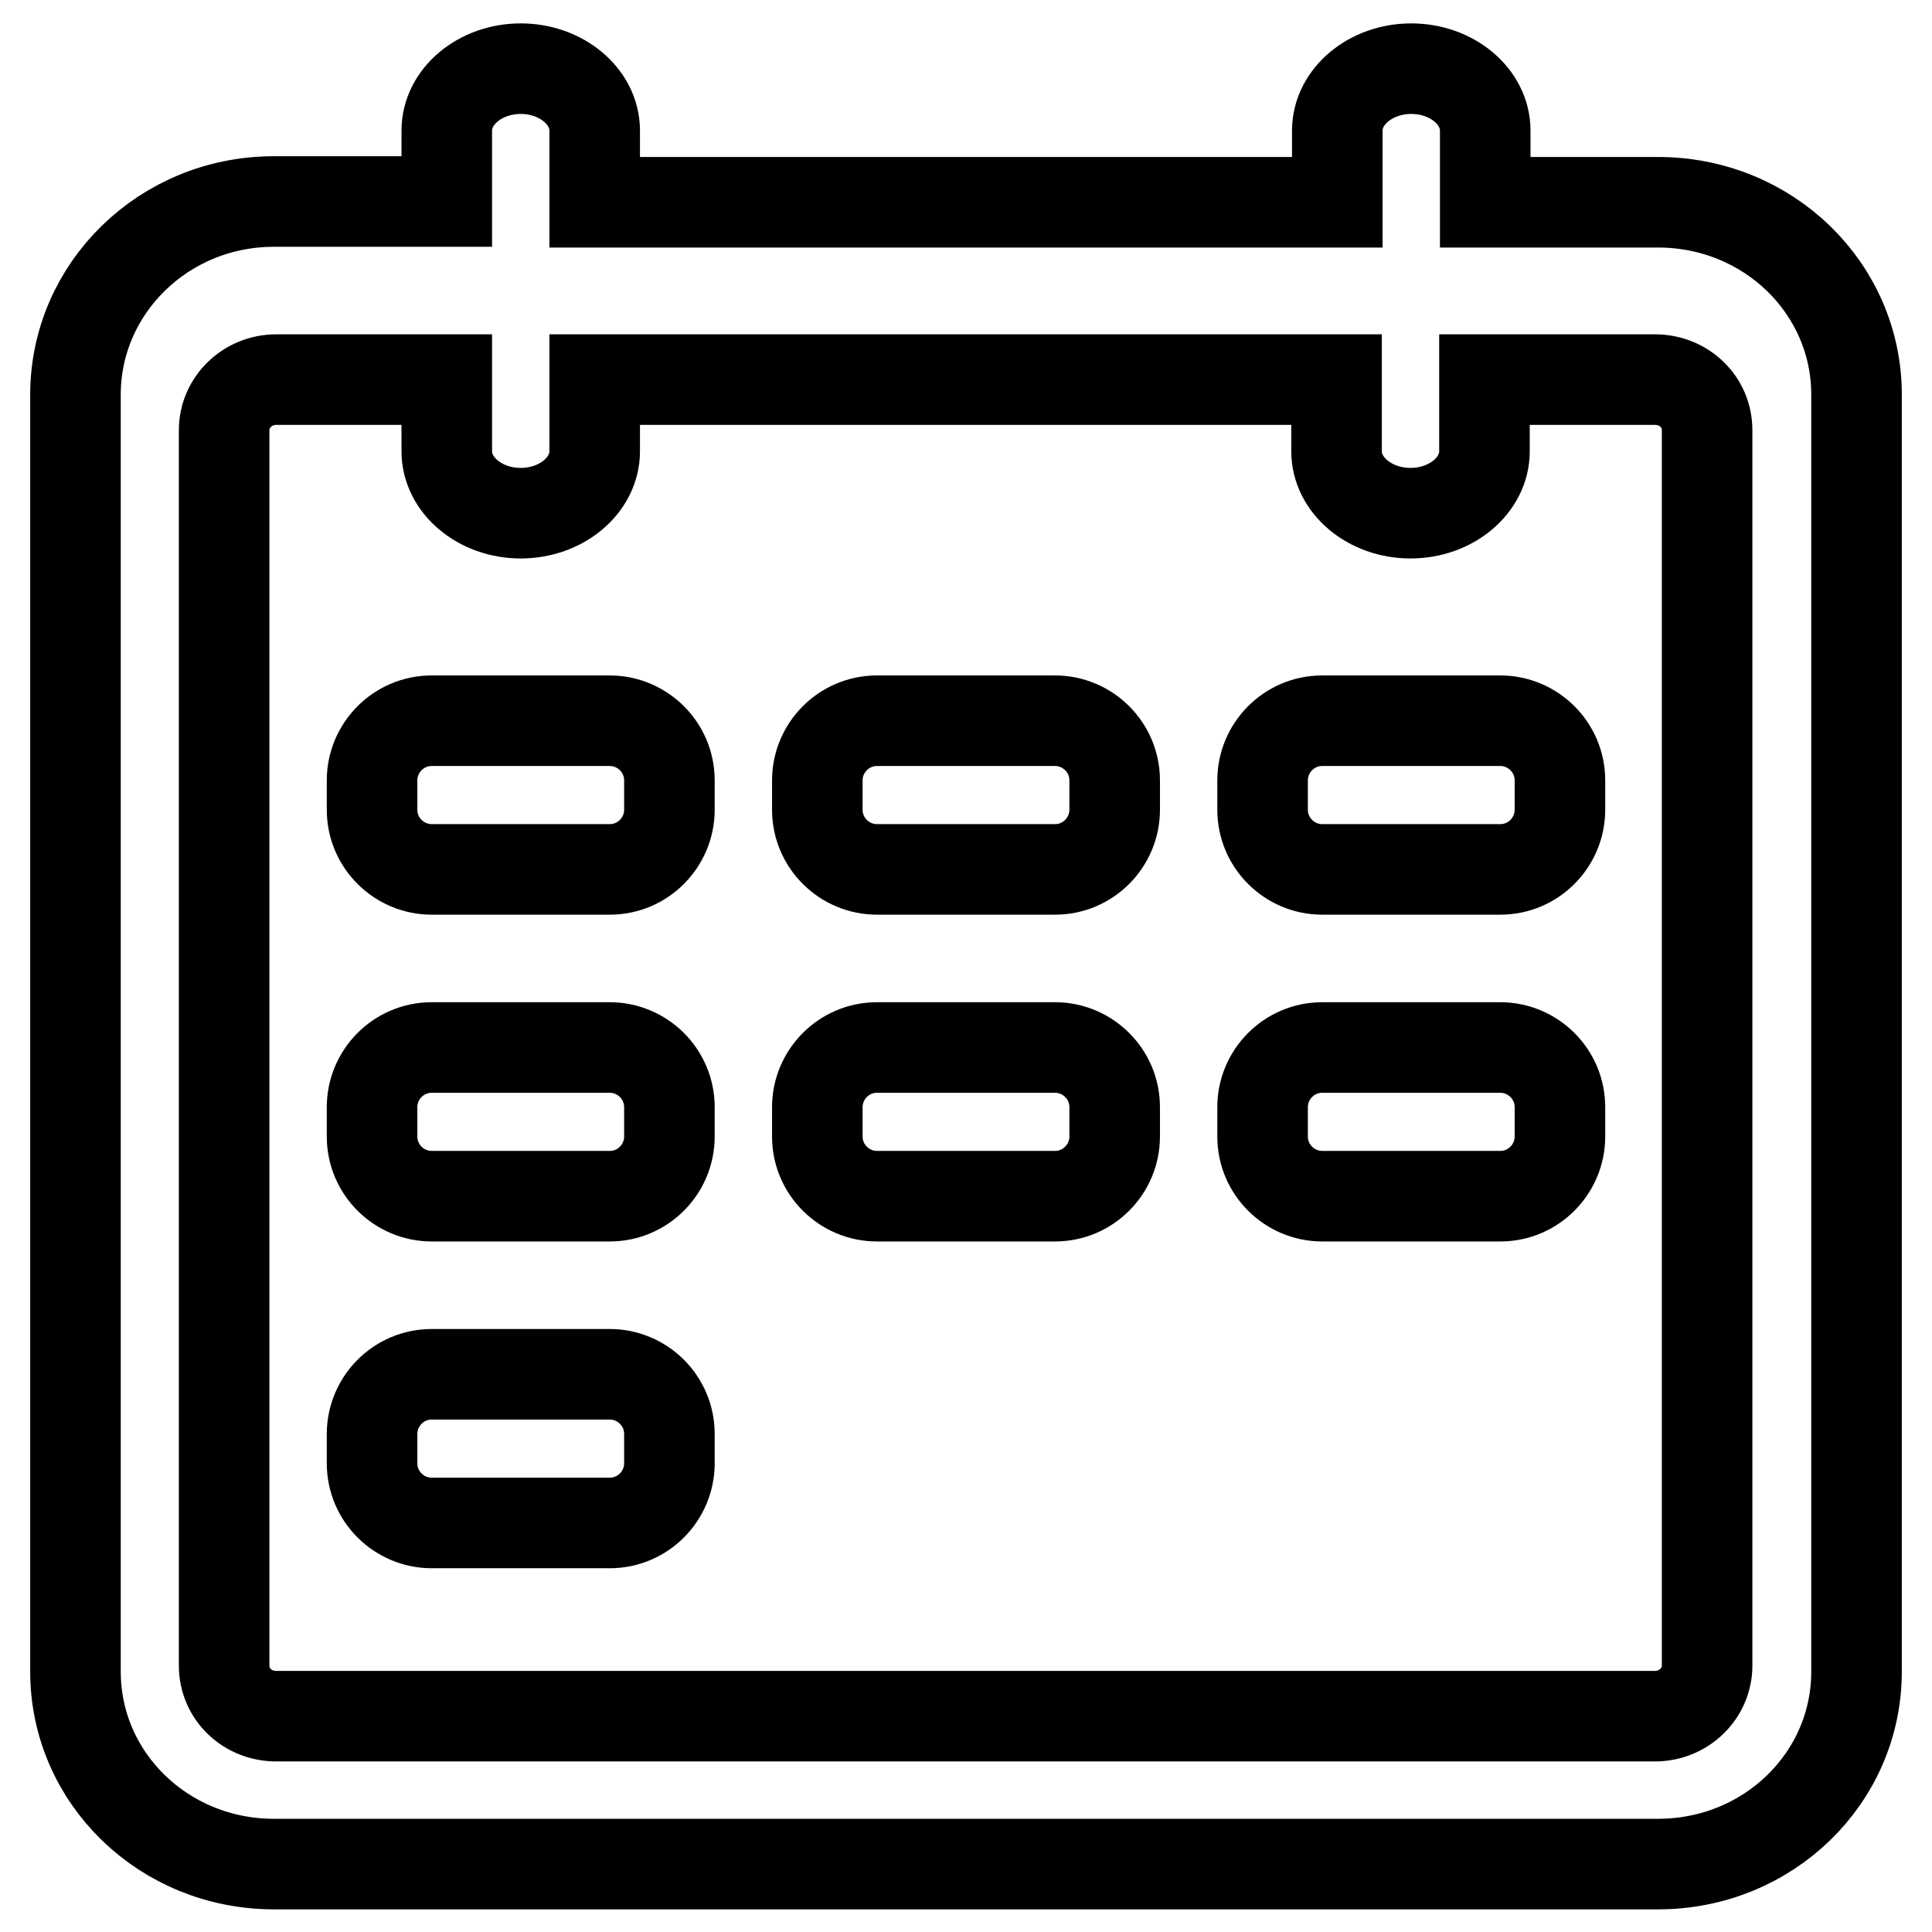
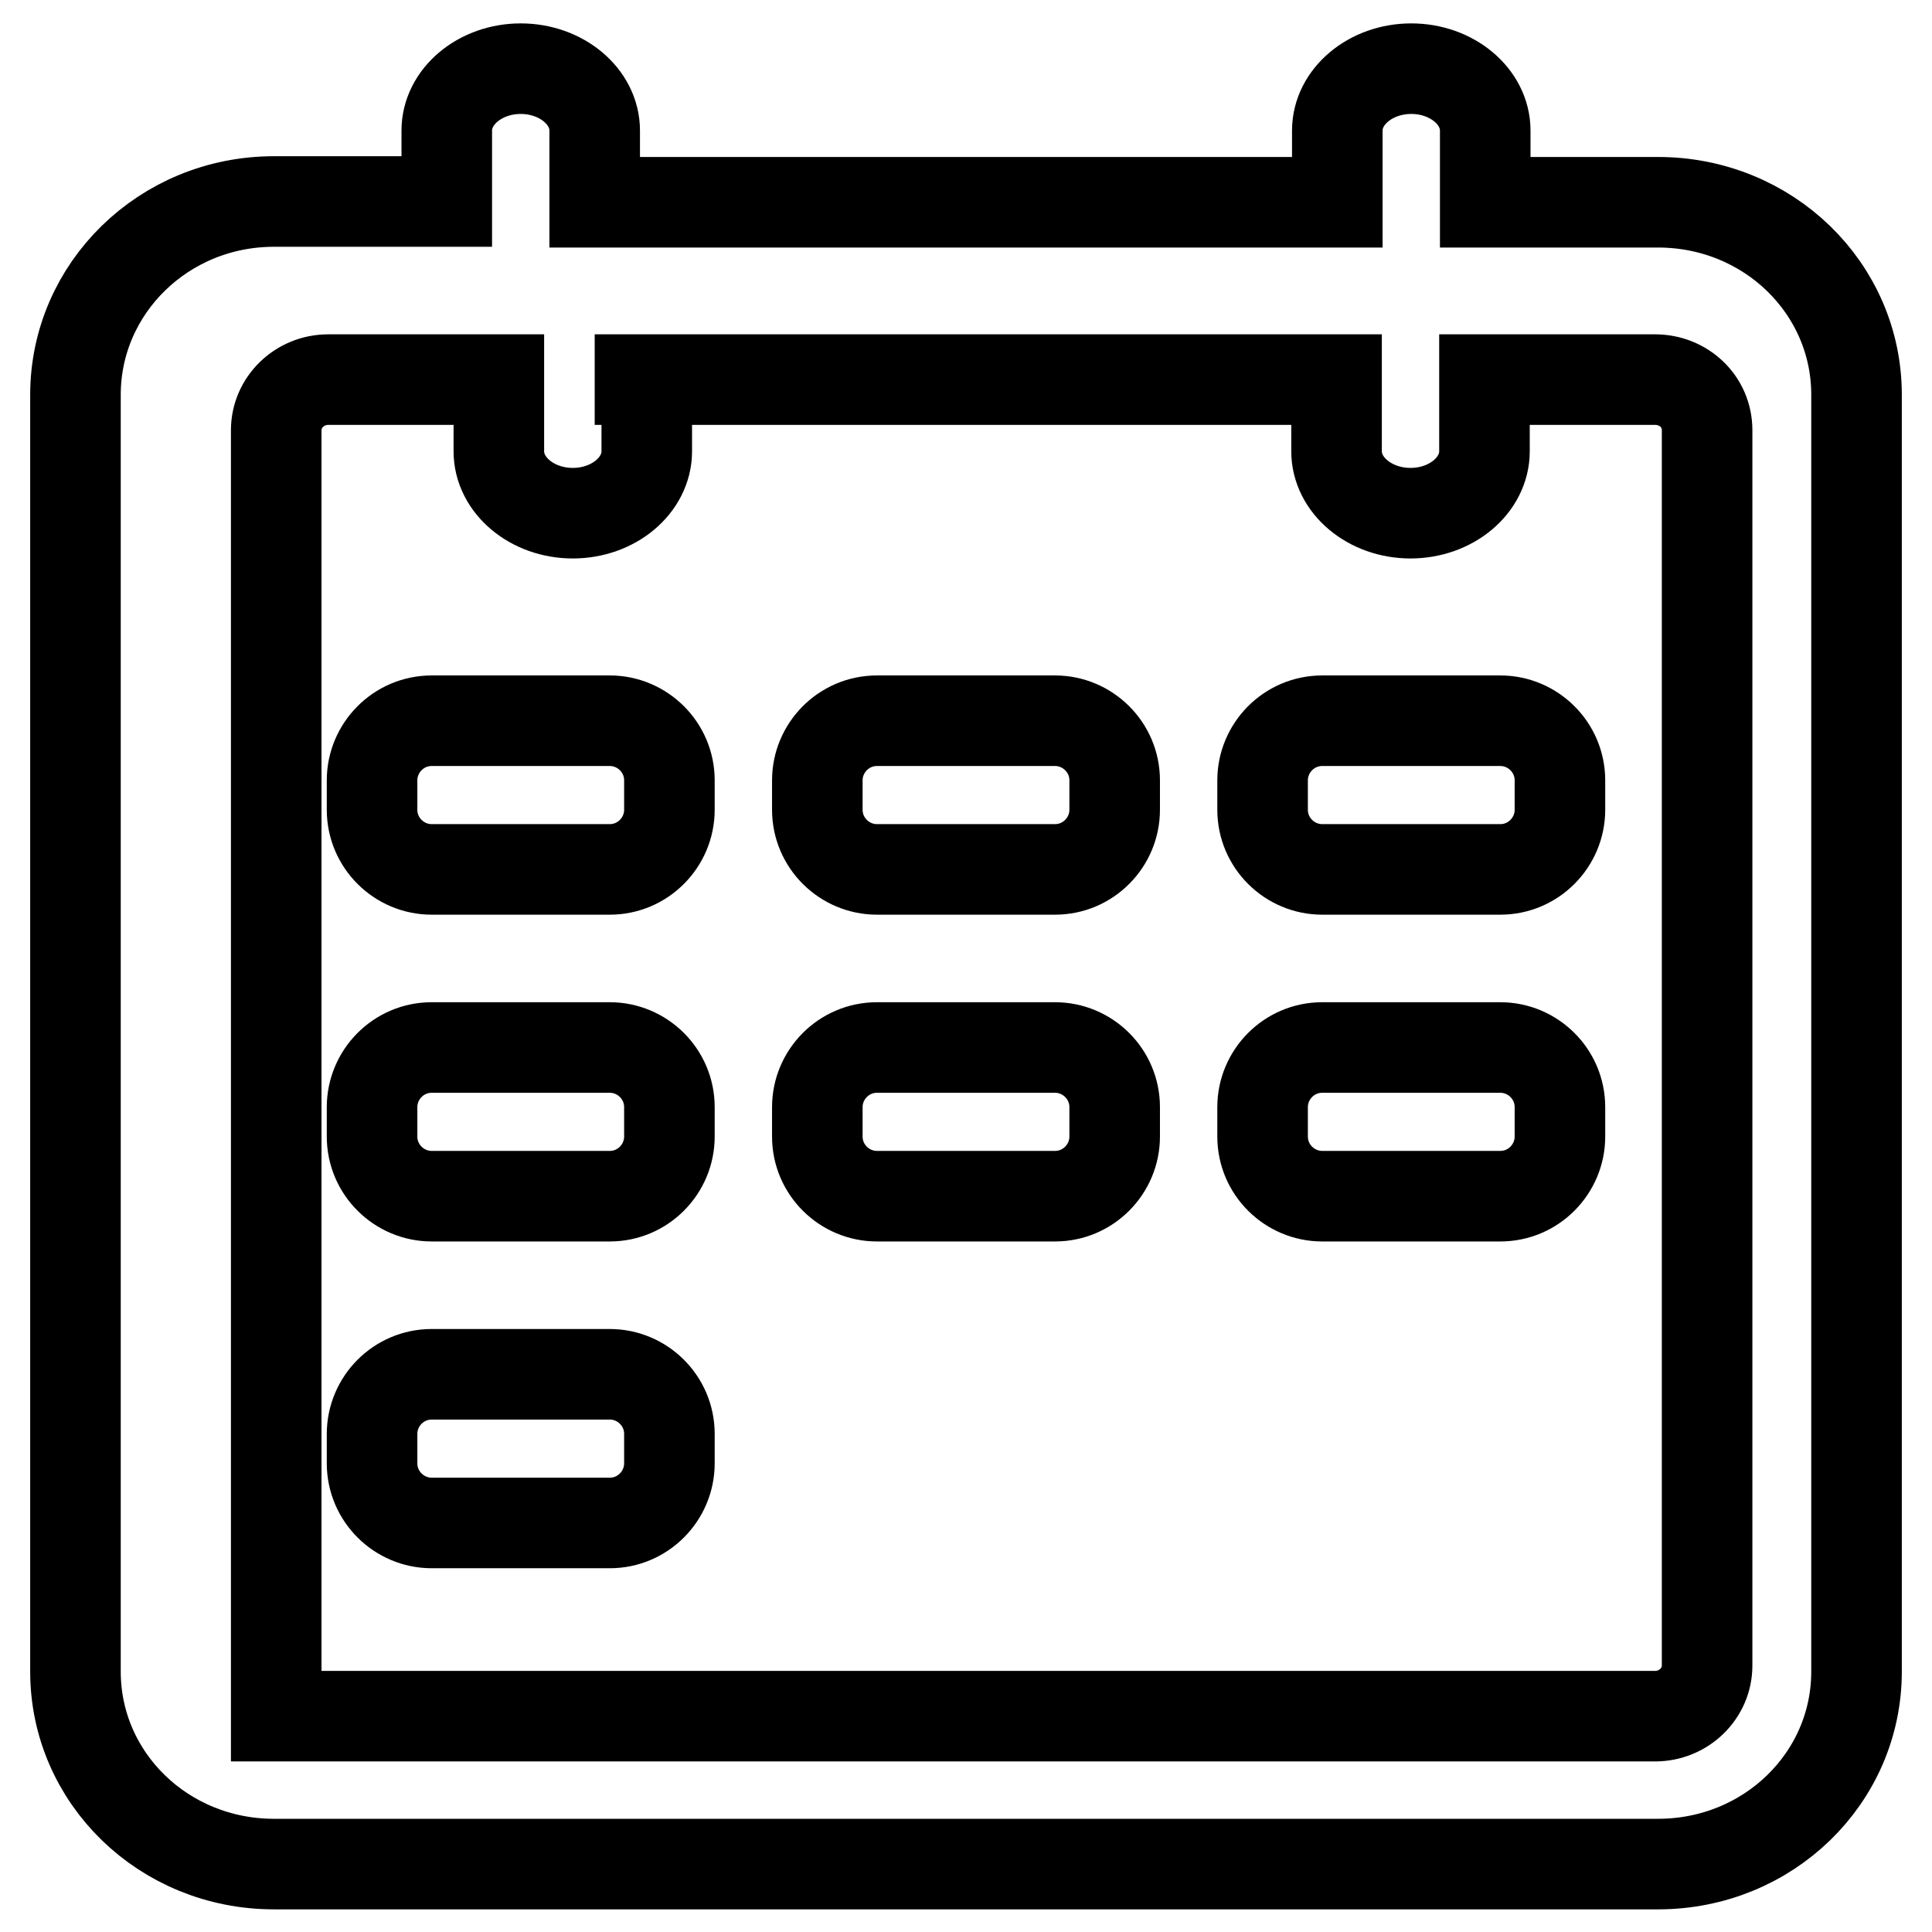
<svg xmlns="http://www.w3.org/2000/svg" version="1.1" x="0px" y="0px" viewBox="0 0 256 256" enable-background="new 0 0 256 256" xml:space="preserve">
  <g>
-     <path stroke-width="12" fill-opacity="0" stroke="#000000" d="M59.2,26.7H36.3C21.7,26.7,10,38.2,10,52.3v169.2c0,14.1,11.7,25.5,26.3,25.5h183.4 c14.6,0,26.3-11.4,26.3-25.5V52.3c0-14.1-11.7-25.5-26.3-25.5h-22.9v-9.5c0-4.5-4.4-8.2-9.8-8.2s-9.8,3.7-9.8,8.2v9.5H78.8v-9.5 c0-4.5-4.4-8.2-9.8-8.2c-5.4,0-9.8,3.7-9.8,8.2V26.7z M78.8,50.3h98.3v9.5c0,4.5,4.4,8.2,9.8,8.2s9.8-3.7,9.8-8.2v-9.5h22.6 c3.8,0,6.9,2.9,6.9,6.7v163.7c0,3.7-3.1,6.7-6.9,6.7H36.6c-3.8,0-6.9-2.9-6.9-6.7V57c0-3.7,3.1-6.7,6.9-6.7h22.6v9.5 c0,4.5,4.4,8.2,9.8,8.2c5.4,0,9.8-3.7,9.8-8.2V50.3z M49.3,190c0-4.3,3.5-7.9,7.9-7.9h23.6c4.3,0,7.9,3.5,7.9,7.9c0,0,0,0,0,0v3.9 c0,4.3-3.5,7.9-7.9,7.9H57.2c-4.3,0-7.9-3.5-7.9-7.9c0,0,0,0,0,0V190z M49.3,146.7c0-4.3,3.5-7.9,7.9-7.9h23.6 c4.3,0,7.9,3.5,7.9,7.9c0,0,0,0,0,0v3.9c0,4.3-3.5,7.9-7.9,7.9H57.2c-4.3,0-7.9-3.5-7.9-7.9c0,0,0,0,0,0V146.7L49.3,146.7z  M108.3,146.7c0-4.3,3.5-7.9,7.9-7.9h23.6c4.3,0,7.9,3.5,7.9,7.9c0,0,0,0,0,0v3.9c0,4.3-3.5,7.9-7.9,7.9h-23.6 c-4.3,0-7.9-3.5-7.9-7.9c0,0,0,0,0,0V146.7L108.3,146.7z M167.3,146.7c0-4.3,3.5-7.9,7.9-7.9h23.6c4.3,0,7.9,3.5,7.9,7.9 c0,0,0,0,0,0v3.9c0,4.3-3.5,7.9-7.9,7.9h-23.6c-4.3,0-7.9-3.5-7.9-7.9c0,0,0,0,0,0V146.7L167.3,146.7z M49.3,103.4 c0-4.3,3.5-7.9,7.9-7.9h23.6c4.3,0,7.9,3.5,7.9,7.9c0,0,0,0,0,0v3.9c0,4.3-3.5,7.9-7.9,7.9H57.2c-4.3,0-7.9-3.5-7.9-7.9 c0,0,0,0,0,0V103.4L49.3,103.4z M108.3,103.4c0-4.3,3.5-7.9,7.9-7.9h23.6c4.3,0,7.9,3.5,7.9,7.9c0,0,0,0,0,0v3.9 c0,4.3-3.5,7.9-7.9,7.9h-23.6c-4.3,0-7.9-3.5-7.9-7.9c0,0,0,0,0,0V103.4L108.3,103.4z M167.3,103.4c0-4.3,3.5-7.9,7.9-7.9h23.6 c4.3,0,7.9,3.5,7.9,7.9c0,0,0,0,0,0v3.9c0,4.3-3.5,7.9-7.9,7.9h-23.6c-4.3,0-7.9-3.5-7.9-7.9c0,0,0,0,0,0V103.4L167.3,103.4z" />
+     <path stroke-width="12" fill-opacity="0" stroke="#000000" d="M59.2,26.7H36.3C21.7,26.7,10,38.2,10,52.3v169.2c0,14.1,11.7,25.5,26.3,25.5h183.4 c14.6,0,26.3-11.4,26.3-25.5V52.3c0-14.1-11.7-25.5-26.3-25.5h-22.9v-9.5c0-4.5-4.4-8.2-9.8-8.2s-9.8,3.7-9.8,8.2v9.5H78.8v-9.5 c0-4.5-4.4-8.2-9.8-8.2c-5.4,0-9.8,3.7-9.8,8.2V26.7z M78.8,50.3h98.3v9.5c0,4.5,4.4,8.2,9.8,8.2s9.8-3.7,9.8-8.2v-9.5h22.6 c3.8,0,6.9,2.9,6.9,6.7v163.7c0,3.7-3.1,6.7-6.9,6.7H36.6V57c0-3.7,3.1-6.7,6.9-6.7h22.6v9.5 c0,4.5,4.4,8.2,9.8,8.2c5.4,0,9.8-3.7,9.8-8.2V50.3z M49.3,190c0-4.3,3.5-7.9,7.9-7.9h23.6c4.3,0,7.9,3.5,7.9,7.9c0,0,0,0,0,0v3.9 c0,4.3-3.5,7.9-7.9,7.9H57.2c-4.3,0-7.9-3.5-7.9-7.9c0,0,0,0,0,0V190z M49.3,146.7c0-4.3,3.5-7.9,7.9-7.9h23.6 c4.3,0,7.9,3.5,7.9,7.9c0,0,0,0,0,0v3.9c0,4.3-3.5,7.9-7.9,7.9H57.2c-4.3,0-7.9-3.5-7.9-7.9c0,0,0,0,0,0V146.7L49.3,146.7z  M108.3,146.7c0-4.3,3.5-7.9,7.9-7.9h23.6c4.3,0,7.9,3.5,7.9,7.9c0,0,0,0,0,0v3.9c0,4.3-3.5,7.9-7.9,7.9h-23.6 c-4.3,0-7.9-3.5-7.9-7.9c0,0,0,0,0,0V146.7L108.3,146.7z M167.3,146.7c0-4.3,3.5-7.9,7.9-7.9h23.6c4.3,0,7.9,3.5,7.9,7.9 c0,0,0,0,0,0v3.9c0,4.3-3.5,7.9-7.9,7.9h-23.6c-4.3,0-7.9-3.5-7.9-7.9c0,0,0,0,0,0V146.7L167.3,146.7z M49.3,103.4 c0-4.3,3.5-7.9,7.9-7.9h23.6c4.3,0,7.9,3.5,7.9,7.9c0,0,0,0,0,0v3.9c0,4.3-3.5,7.9-7.9,7.9H57.2c-4.3,0-7.9-3.5-7.9-7.9 c0,0,0,0,0,0V103.4L49.3,103.4z M108.3,103.4c0-4.3,3.5-7.9,7.9-7.9h23.6c4.3,0,7.9,3.5,7.9,7.9c0,0,0,0,0,0v3.9 c0,4.3-3.5,7.9-7.9,7.9h-23.6c-4.3,0-7.9-3.5-7.9-7.9c0,0,0,0,0,0V103.4L108.3,103.4z M167.3,103.4c0-4.3,3.5-7.9,7.9-7.9h23.6 c4.3,0,7.9,3.5,7.9,7.9c0,0,0,0,0,0v3.9c0,4.3-3.5,7.9-7.9,7.9h-23.6c-4.3,0-7.9-3.5-7.9-7.9c0,0,0,0,0,0V103.4L167.3,103.4z" />
  </g>
</svg>